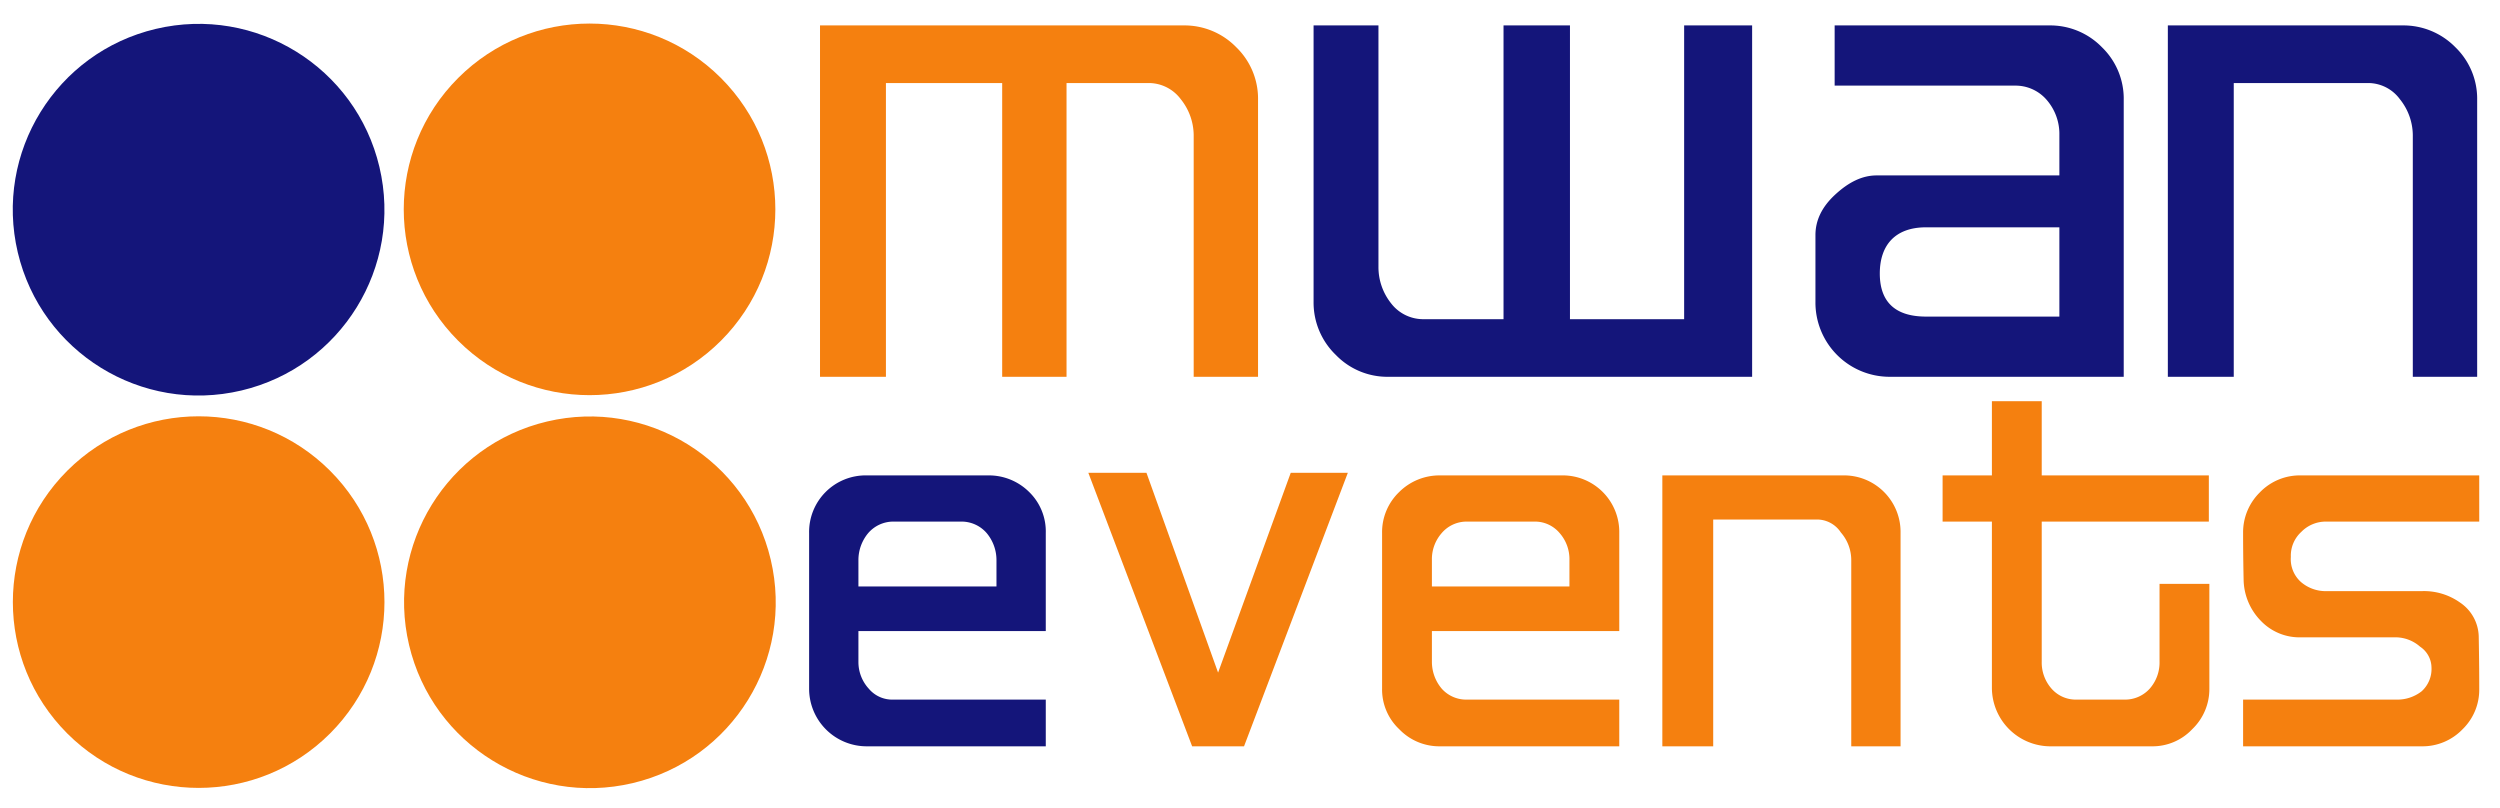
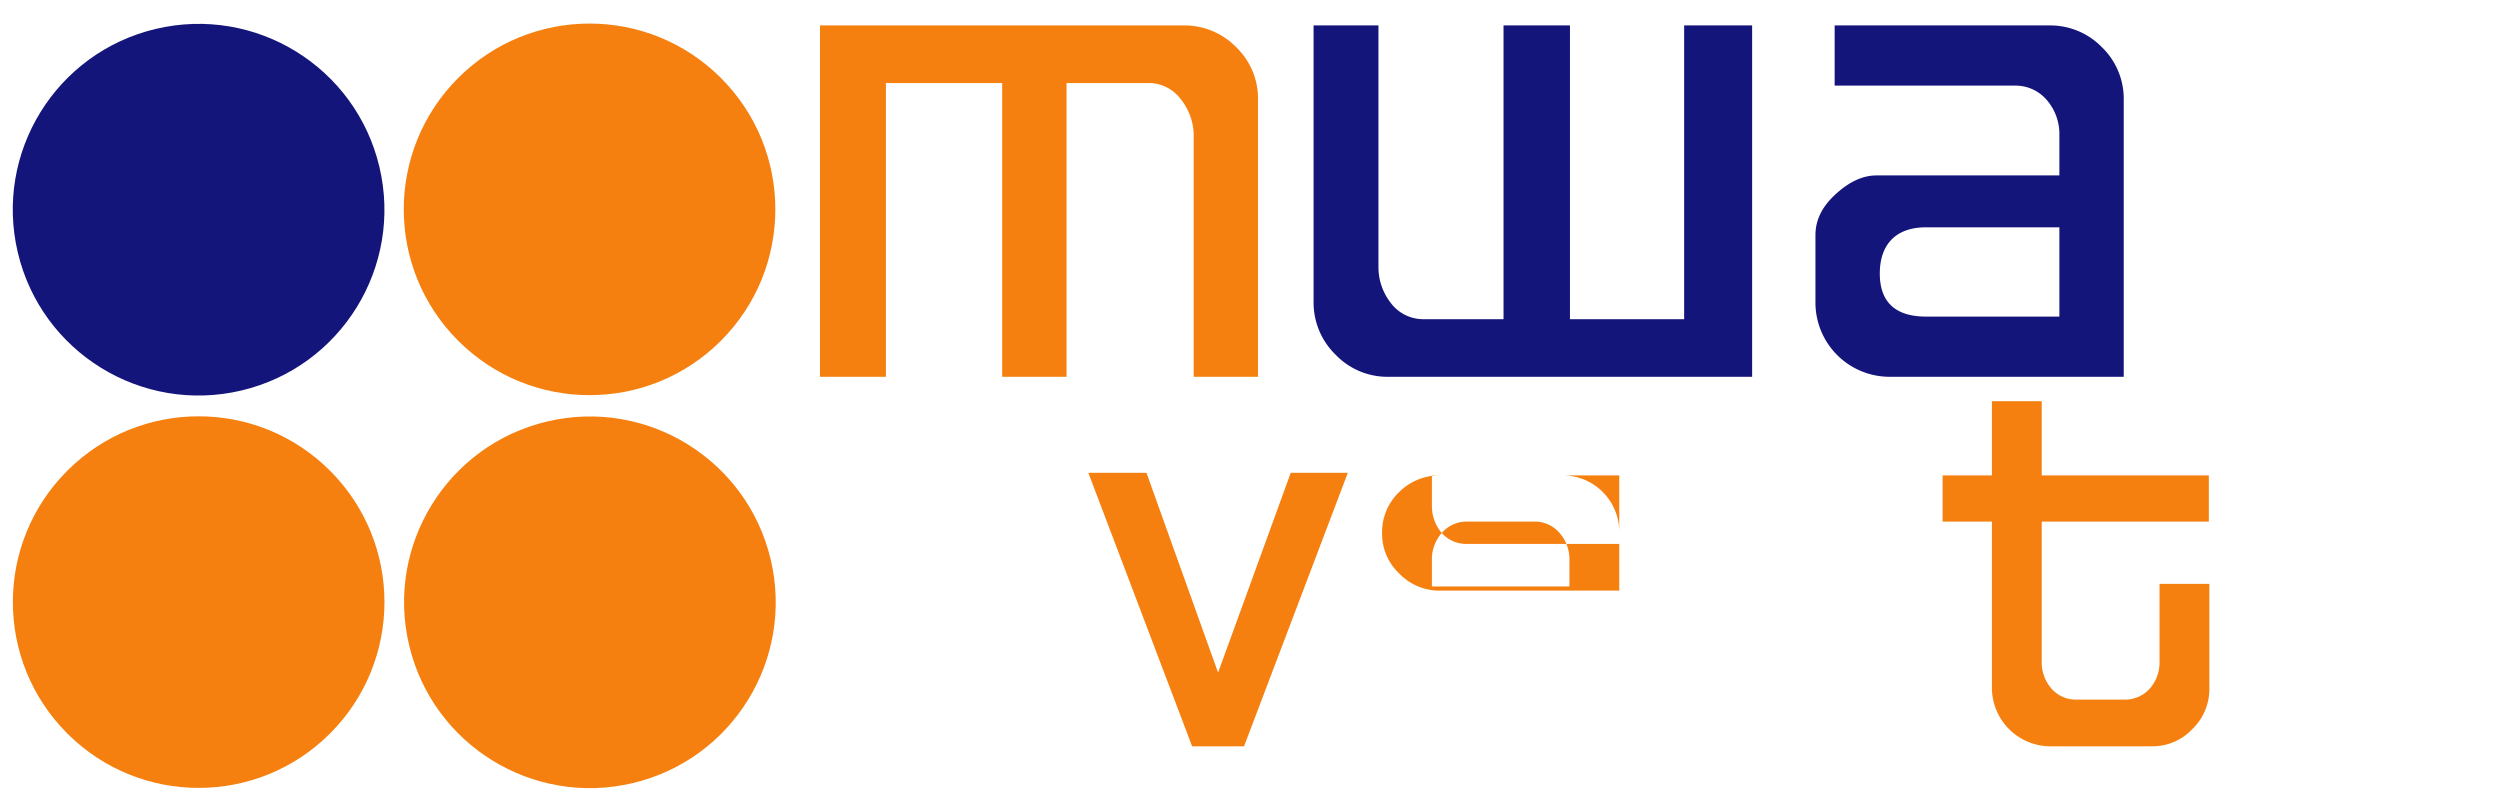
<svg xmlns="http://www.w3.org/2000/svg" viewBox="0 0 481.7 155.7">
  <title>mwan_event_logo</title>
  <path d="M185.2,100.5H172.1a6.4,6.4,0,0,0-4.8,2.2,8.1,8.1,0,0,0-1.9,5.2V113H192v-5.1a8.1,8.1,0,0,0-1.9-5.2A6.4,6.4,0,0,0,185.2,100.5Z" transform="translate(0 0)" style="fill:none" />
  <path d="M295.7,100.5H282.5a6.3,6.3,0,0,0-4.7,2.2,7.6,7.6,0,0,0-1.9,5.2V113h26.5v-5.1a7.6,7.6,0,0,0-1.9-5.2A6.2,6.2,0,0,0,295.7,100.5Z" transform="translate(0 0)" style="fill:none" />
  <path d="M371.1,61h25.7V43.8H371.1c-5.9,0-8.9,3-8.9,8.9S365.2,61,371.1,61Z" transform="translate(0 0)" style="fill:none" />
  <path d="M0,0V155.7H481.7V0ZM349.8,45.3c0-2.8,1.3-5.4,3.8-7.8s5.2-3.7,8-3.7h35.2V26a10,10,0,0,0-2.4-6.7,7.9,7.9,0,0,0-6.2-2.8H353.5V4.9h41.3A13.9,13.9,0,0,1,405,9.1a13.8,13.8,0,0,1,4.2,10.1V72.6h-45a14.3,14.3,0,0,1-14.4-14.4ZM253.1,4.9h12.5V51.4a11.2,11.2,0,0,0,2.4,7,7.8,7.8,0,0,0,6.1,3.1h15.6V4.9h12.8V61.5h22V4.9h13.1V72.6H267.5a13.8,13.8,0,0,1-10.1-4.2,14,14,0,0,1-4.3-10.2ZM38.3,151.9a35.8,35.8,0,1,1,35.8-35.8A35.8,35.8,0,0,1,38.3,151.9Zm0-75.7A35.8,35.8,0,1,1,74.1,40.4,35.8,35.8,0,0,1,38.3,76.2Zm75.3,75.7a35.8,35.8,0,1,1,35.8-35.8A35.9,35.9,0,0,1,113.6,151.9Zm0-75.7a35.8,35.8,0,1,1,35.8-35.8A35.8,35.8,0,0,1,113.6,76.2Zm87.9,45.4H165.4v6a7.6,7.6,0,0,0,2,5.1,5.9,5.9,0,0,0,4.7,2.1h29.4v9H167a11.1,11.1,0,0,1-11.1-11.1v-30A10.9,10.9,0,0,1,167,91.6h23.4a11,11,0,0,1,7.9,3.2,10.6,10.6,0,0,1,3.2,7.9Zm4-49H193.1V16H170.7V72.6H158V4.9h70a13.9,13.9,0,0,1,10.2,4.2,13.8,13.8,0,0,1,4.2,10.1V72.6H230V26a11.2,11.2,0,0,0-2.5-6.9,7.7,7.7,0,0,0-6.2-3.1H205.5Zm34.2,71.2h-10l-20-52.7h11.2l13.8,38.5,14-38.5h11ZM312,121.6H275.9v6a8,8,0,0,0,1.9,5.1,6.3,6.3,0,0,0,4.8,2.1H312v9H277.5a10.7,10.7,0,0,1-7.9-3.3,10.5,10.5,0,0,1-3.3-7.8v-30a10.7,10.7,0,0,1,3.3-7.9,11,11,0,0,1,7.8-3.2h23.5A10.9,10.9,0,0,1,312,102.7Zm54.2,22.2h-9.5V107.9a8.1,8.1,0,0,0-2-5.3,5.5,5.5,0,0,0-4.7-2.5H330.1v43.7h-9.8V91.6h34.8a10.9,10.9,0,0,1,11.1,11.1Zm29.1-11.1a6.2,6.2,0,0,0,4.7,2.1h9.3a6.4,6.4,0,0,0,4.9-2.1,7.6,7.6,0,0,0,1.9-5.2v-15h9.6v20.2a10.7,10.7,0,0,1-3.3,7.8,10.5,10.5,0,0,1-7.8,3.3H394.9a11.3,11.3,0,0,1-11.1-11.2V100.5h-9.5V91.6h9.5V77.2h9.6V91.6h32.3v8.9H393.4v27A7.6,7.6,0,0,0,395.3,132.7Zm35.1-60.1H417.7V4.9h45.2a14,14,0,0,1,10.2,4.2,13.8,13.8,0,0,1,4.2,10.1V72.6H464.9V26a11.2,11.2,0,0,0-2.5-6.9,7.6,7.6,0,0,0-6.2-3.1H430.4Zm47.3,27.9H448.2a6.6,6.6,0,0,0-4.8,2,6.2,6.2,0,0,0-2,4.8,5.9,5.9,0,0,0,1.9,4.8,7.3,7.3,0,0,0,5,1.8h18.3a12,12,0,0,1,7.4,2.2,8.1,8.1,0,0,1,3.6,6.5c.1,5.2.1,8.6.1,10.2a10.6,10.6,0,0,1-3.2,7.7,10.7,10.7,0,0,1-7.9,3.3H432.2v-9h29.5a7.6,7.6,0,0,0,4.9-1.6,5.8,5.8,0,0,0,1.9-4.6,4.9,4.9,0,0,0-2.2-4,7.2,7.2,0,0,0-4.6-1.8H443.4a10.3,10.3,0,0,1-7.8-3.2,11.6,11.6,0,0,1-3.3-7.9c-.1-4.8-.1-7.8-.1-9a11.1,11.1,0,0,1,11.1-11.1h34.4Z" transform="translate(0 0)" style="fill:none" />
-   <path d="M190.4,91.6H167a10.9,10.9,0,0,0-11.1,11.1v30A11.1,11.1,0,0,0,167,143.8h34.5v-9H172.1a5.9,5.9,0,0,1-4.7-2.1,7.6,7.6,0,0,1-2-5.1v-6h36.1V102.7a10.6,10.6,0,0,0-3.2-7.9A11,11,0,0,0,190.4,91.6ZM192,113H165.4v-5.1a8.1,8.1,0,0,1,1.9-5.2,6.4,6.4,0,0,1,4.8-2.2h13.1a6.4,6.4,0,0,1,4.9,2.2,8.1,8.1,0,0,1,1.9,5.2Z" transform="translate(0 0)" style="fill:#14157a;isolation:isolate" />
  <polygon points="234.7 129.6 220.9 91.1 209.7 91.1 229.7 143.8 239.7 143.8 259.7 91.1 248.7 91.1 234.7 129.6" style="fill:#f5800f;isolation:isolate" />
-   <path d="M300.9,91.6H277.4a11,11,0,0,0-7.8,3.2,10.7,10.7,0,0,0-3.3,7.9v30a10.5,10.5,0,0,0,3.3,7.8,10.7,10.7,0,0,0,7.9,3.3H312v-9H282.6a6.3,6.3,0,0,1-4.8-2.1,8,8,0,0,1-1.9-5.1v-6H312V102.7a10.9,10.9,0,0,0-11.1-11.1Zm1.5,21.4H275.9v-5.1a7.6,7.6,0,0,1,1.9-5.2,6.3,6.3,0,0,1,4.7-2.2h13.2a6.2,6.2,0,0,1,4.8,2.2,7.6,7.6,0,0,1,1.9,5.2Z" transform="translate(0 0)" style="fill:#f5800f;isolation:isolate" />
-   <path d="M355.1,91.6H320.3v52.2h9.8V100.1H350a5.5,5.5,0,0,1,4.7,2.5,8.1,8.1,0,0,1,2,5.3v35.9h9.5V102.7a10.9,10.9,0,0,0-11.1-11.1Z" transform="translate(0 0)" style="fill:#f5800f;isolation:isolate" />
+   <path d="M300.9,91.6H277.4a11,11,0,0,0-7.8,3.2,10.7,10.7,0,0,0-3.3,7.9a10.5,10.5,0,0,0,3.3,7.8,10.7,10.7,0,0,0,7.9,3.3H312v-9H282.6a6.3,6.3,0,0,1-4.8-2.1,8,8,0,0,1-1.9-5.1v-6H312V102.7a10.9,10.9,0,0,0-11.1-11.1Zm1.5,21.4H275.9v-5.1a7.6,7.6,0,0,1,1.9-5.2,6.3,6.3,0,0,1,4.7-2.2h13.2a6.2,6.2,0,0,1,4.8,2.2,7.6,7.6,0,0,1,1.9,5.2Z" transform="translate(0 0)" style="fill:#f5800f;isolation:isolate" />
  <path d="M425.6,100.5V91.6H393.4V77.3h-9.6V91.6h-9.5v8.9h9.5v32.1a11.3,11.3,0,0,0,11.1,11.2h19.7a10.5,10.5,0,0,0,7.8-3.3,10.7,10.7,0,0,0,3.3-7.8V112.5h-9.6v15a7.6,7.6,0,0,1-1.9,5.2,6.4,6.4,0,0,1-4.9,2.1H400a6.2,6.2,0,0,1-4.7-2.1,7.6,7.6,0,0,1-1.9-5.2v-27Z" transform="translate(0 0)" style="fill:#f5800f;isolation:isolate" />
-   <path d="M435.4,94.9a10.8,10.8,0,0,0-3.2,7.8c0,1.2,0,4.2.1,9a11.6,11.6,0,0,0,3.3,7.9,10.3,10.3,0,0,0,7.8,3.2h18.3a7.2,7.2,0,0,1,4.6,1.8,4.9,4.9,0,0,1,2.2,4,5.8,5.8,0,0,1-1.9,4.6,7.6,7.6,0,0,1-4.9,1.6H432.2v9h34.4a10.7,10.7,0,0,0,7.9-3.3,10.6,10.6,0,0,0,3.2-7.7c0-1.6,0-5-.1-10.2a8.1,8.1,0,0,0-3.6-6.5,12,12,0,0,0-7.4-2.2H448.3a7.3,7.3,0,0,1-5-1.8,5.9,5.9,0,0,1-1.9-4.8,6.2,6.2,0,0,1,2-4.8,6.6,6.6,0,0,1,4.8-2h29.5V91.6H443.3A10.7,10.7,0,0,0,435.4,94.9Z" transform="translate(0 0)" style="fill:#f5800f;isolation:isolate" />
  <path d="M227.5,19.1A11.2,11.2,0,0,1,230,26V72.6h12.4V19.2a13.8,13.8,0,0,0-4.2-10.1A13.9,13.9,0,0,0,228,4.9H158V72.6h12.7V16h22.4V72.6h12.4V16h15.8A7.7,7.7,0,0,1,227.5,19.1Z" transform="translate(0 0)" style="fill:#f5800f;isolation:isolate" />
  <path d="M267.5,72.6h70.1V4.9H324.5V61.5h-22V4.9H289.7V61.5H274.1a7.8,7.8,0,0,1-6.1-3.1,11.2,11.2,0,0,1-2.4-7V4.9H253.1V58.2a14,14,0,0,0,4.3,10.2A13.8,13.8,0,0,0,267.5,72.6Z" transform="translate(0 0)" style="fill:#14157a;isolation:isolate" />
  <path d="M364.2,72.6h45V19.2A13.8,13.8,0,0,0,405,9.1a13.9,13.9,0,0,0-10.2-4.2H353.5V16.5h34.7a7.9,7.9,0,0,1,6.2,2.8,10,10,0,0,1,2.4,6.7v7.8H361.6c-2.8,0-5.4,1.3-8,3.7s-3.8,5-3.8,7.8V58.2a14.3,14.3,0,0,0,14.4,14.4Zm6.9-28.8h25.7V61H371.1c-5.9,0-8.9-2.8-8.9-8.3S365.2,43.8,371.1,43.8Z" transform="translate(0 0)" style="fill:#14157a;isolation:isolate" />
-   <path d="M462.4,19.1a11.2,11.2,0,0,1,2.5,6.9V72.6h12.4V19.2a13.8,13.8,0,0,0-4.2-10.1,14,14,0,0,0-10.2-4.2H417.7V72.6h12.7V16h25.8A7.6,7.6,0,0,1,462.4,19.1Z" transform="translate(0 0)" style="fill:#14157a;isolation:isolate" />
  <circle cx="113.6" cy="116.1" r="35.8" transform="translate(-23.6 29.2) rotate(-13.3)" style="fill:#f5800f" />
  <circle cx="38.3" cy="116.1" r="35.8" transform="translate(-70.9 61) rotate(-45)" style="fill:#f5800f" />
  <circle cx="113.6" cy="40.4" r="35.8" transform="translate(4.7 92.1) rotate(-45)" style="fill:#f5800f" />
  <circle cx="38.3" cy="40.4" r="35.8" transform="translate(-8.3 9.9) rotate(-13.3)" style="fill:#14157a" />
</svg>